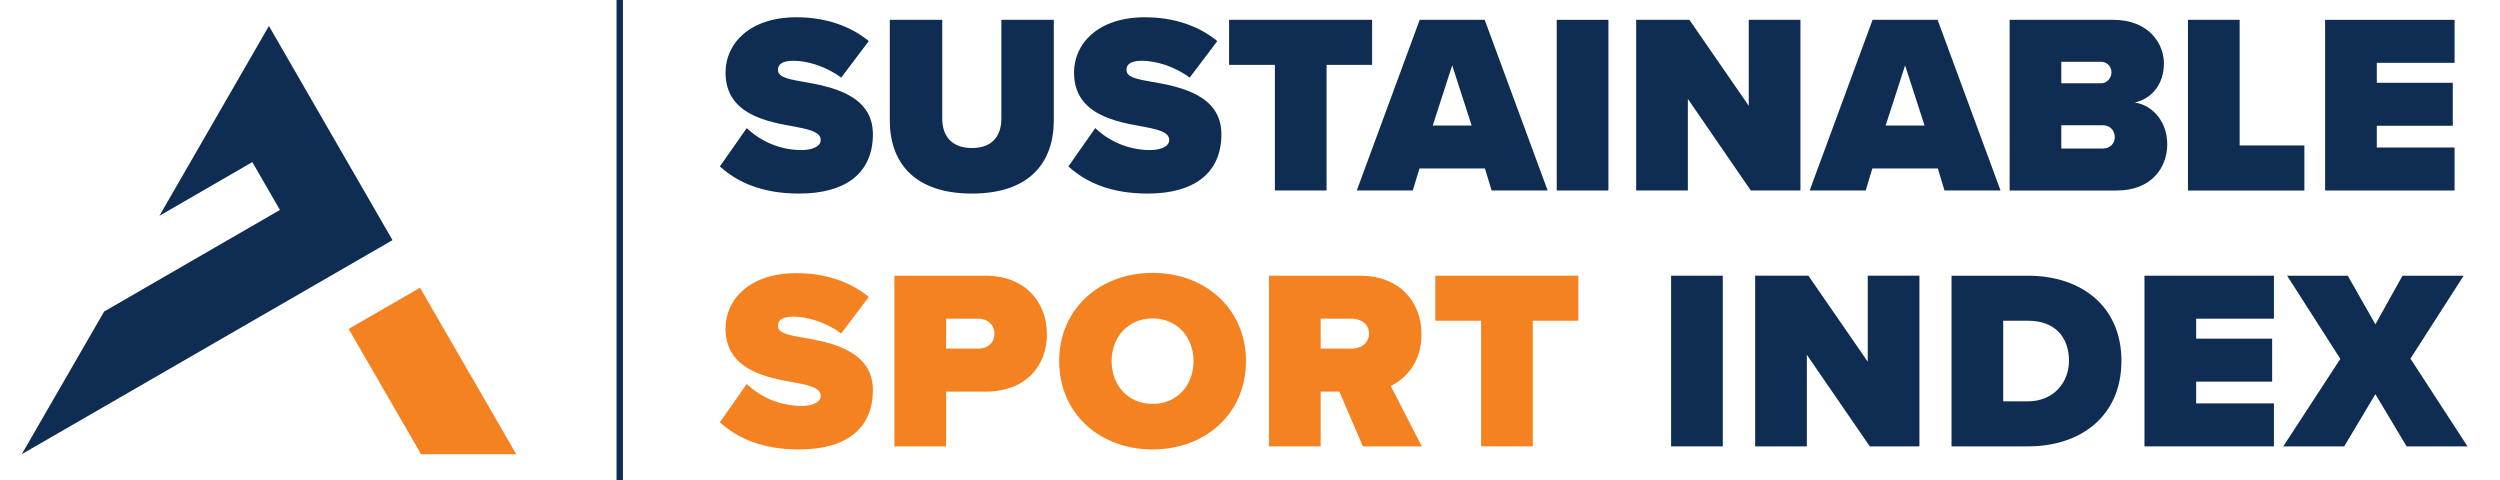
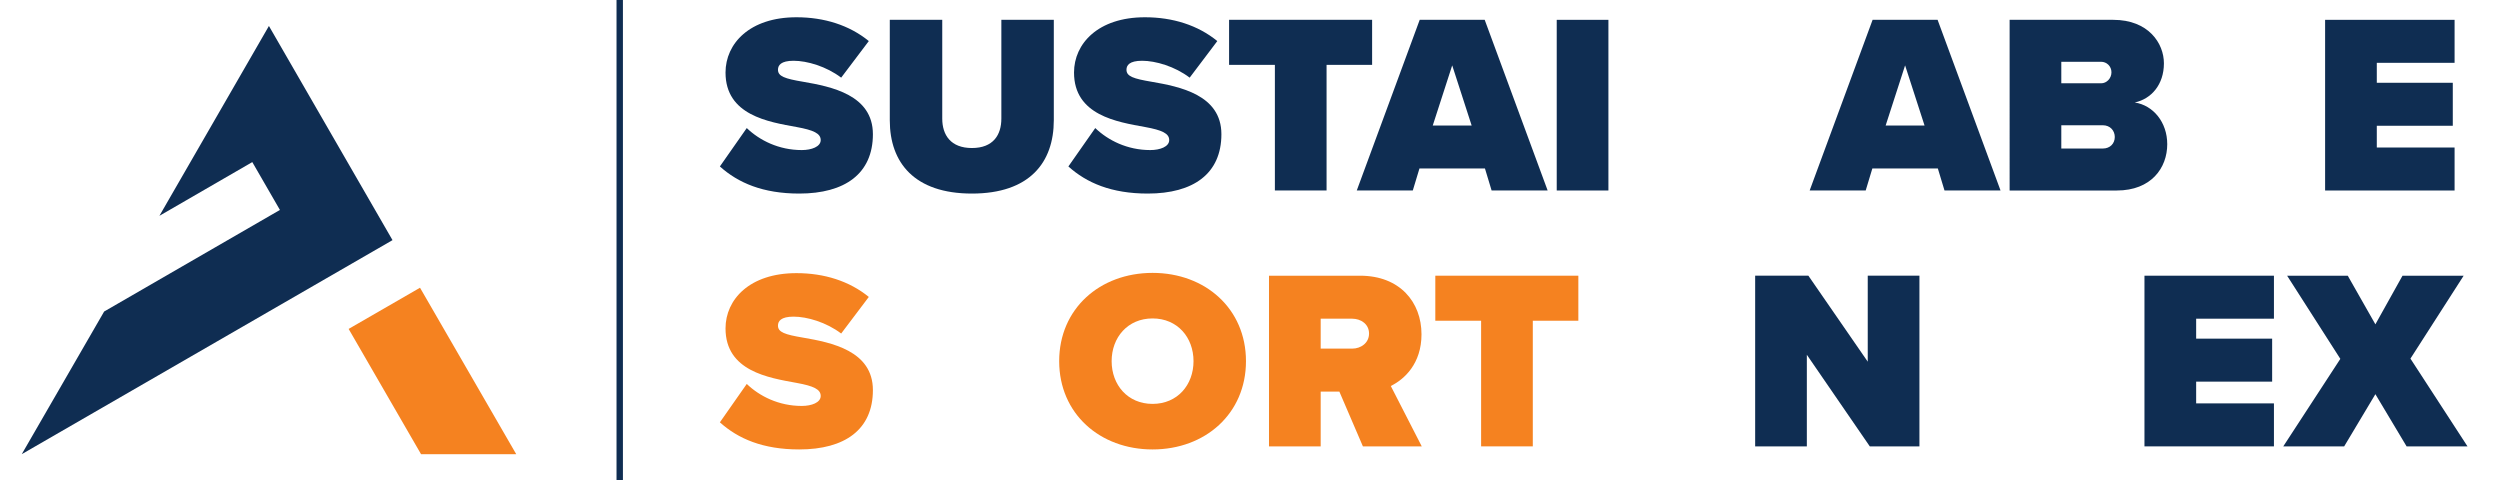
<svg xmlns="http://www.w3.org/2000/svg" id="Main_Graphic" viewBox="0 0 195.41 37.54">
  <defs>
    <style>.cls-1{fill:#f58220;}.cls-2{fill:#0f2d52;}</style>
  </defs>
  <rect class="cls-2" x="48.19" width=".5" height="37.54" />
  <g>
    <polygon class="cls-1" points="32.91 35.5 27.25 25.71 32.83 22.49 40.35 35.5 32.91 35.5" />
    <polygon class="cls-2" points="12.46 16.87 19.72 12.67 21.88 16.41 8.14 24.35 1.7 35.5 30.68 18.77 21.02 2.03 12.46 16.87" />
  </g>
  <g>
    <path class="cls-2" d="M58.37,10.01c1,.96,2.5,1.72,4.3,1.72,.76,0,1.48-.26,1.48-.78s-.56-.78-1.88-1.02c-2.2-.4-5.56-.92-5.56-4.26,0-2.26,1.88-4.32,5.54-4.32,2.18,0,4.14,.62,5.66,1.86l-2.16,2.86c-1.16-.88-2.66-1.32-3.72-1.32-1,0-1.22,.36-1.22,.7,0,.52,.54,.7,1.96,.94,2.2,.38,5.46,1.02,5.46,4.1s-2.18,4.64-5.76,4.64c-2.84,0-4.78-.84-6.2-2.12l2.1-3Z" />
    <path class="cls-2" d="M69.55,1.55h4.1v7.72c0,1.28,.66,2.3,2.32,2.3s2.3-1.02,2.3-2.3V1.55h4.1v7.84c0,3.32-1.9,5.74-6.4,5.74s-6.42-2.42-6.42-5.72V1.55Z" />
    <path class="cls-2" d="M85.61,10.01c1,.96,2.5,1.72,4.3,1.72,.76,0,1.48-.26,1.48-.78s-.56-.78-1.88-1.02c-2.2-.4-5.56-.92-5.56-4.26,0-2.26,1.88-4.32,5.54-4.32,2.18,0,4.14,.62,5.66,1.86l-2.16,2.86c-1.16-.88-2.66-1.32-3.72-1.32-1,0-1.22,.36-1.22,.7,0,.52,.54,.7,1.96,.94,2.2,.38,5.46,1.02,5.46,4.1s-2.18,4.64-5.76,4.64c-2.84,0-4.78-.84-6.2-2.12l2.1-3Z" />
    <path class="cls-2" d="M99.65,5.07h-3.58V1.55h11.18v3.52h-3.56V14.89h-4.04V5.07Z" />
    <path class="cls-2" d="M116.07,13.17h-5.12l-.52,1.72h-4.38l4.92-13.34h5.08l4.92,13.34h-4.38l-.52-1.72Zm-4.08-3.36h3.04l-1.52-4.7-1.52,4.7Z" />
    <path class="cls-2" d="M121.68,1.55h4.04V14.89h-4.04V1.55Z" />
-     <path class="cls-2" d="M131.93,7.73v7.16h-4.04V1.55h4.16l4.64,6.72V1.55h4.04V14.89h-3.88l-4.92-7.16Z" />
    <path class="cls-2" d="M151.47,13.17h-5.12l-.52,1.72h-4.38l4.92-13.34h5.08l4.92,13.34h-4.38l-.52-1.72Zm-4.08-3.36h3.04l-1.52-4.7-1.52,4.7Z" />
-     <path class="cls-2" d="M157.08,1.55h8.1c2.76,0,3.96,1.84,3.96,3.4,0,1.66-.98,2.78-2.28,3.06,1.44,.22,2.54,1.54,2.54,3.26,0,1.86-1.26,3.62-3.94,3.62h-8.38V1.55Zm7.16,4.96c.42,0,.8-.38,.8-.86s-.38-.82-.8-.82h-3.12v1.68h3.12Zm.12,5.1c.58,0,.94-.4,.94-.9s-.36-.92-.94-.92h-3.24v1.82h3.24Z" />
-     <path class="cls-2" d="M171.02,1.55h4.04V11.37h5.06v3.52h-9.1V1.55Z" />
+     <path class="cls-2" d="M157.08,1.55h8.1c2.76,0,3.96,1.84,3.96,3.4,0,1.66-.98,2.78-2.28,3.06,1.44,.22,2.54,1.54,2.54,3.26,0,1.86-1.26,3.62-3.94,3.62h-8.38V1.55Zm7.16,4.96c.42,0,.8-.38,.8-.86s-.38-.82-.8-.82h-3.12v1.68h3.12Zm.12,5.1c.58,0,.94-.4,.94-.9s-.36-.92-.94-.92h-3.24v1.82h3.24" />
    <path class="cls-2" d="M181.74,1.55h10.12v3.36h-6.08v1.56h5.94v3.36h-5.94v1.7h6.08v3.36h-10.12V1.55Z" />
    <path class="cls-1" d="M58.37,30.01c1,.96,2.5,1.72,4.3,1.72,.76,0,1.48-.26,1.48-.78s-.56-.78-1.88-1.02c-2.2-.4-5.56-.92-5.56-4.26,0-2.26,1.88-4.32,5.54-4.32,2.18,0,4.14,.62,5.66,1.86l-2.16,2.86c-1.16-.88-2.66-1.32-3.72-1.32-1,0-1.22,.36-1.22,.7,0,.52,.54,.7,1.96,.94,2.2,.38,5.46,1.02,5.46,4.1s-2.18,4.64-5.76,4.64c-2.84,0-4.78-.84-6.2-2.12l2.1-3Z" />
-     <path class="cls-1" d="M69.91,21.55h7.12c3.12,0,4.8,2.08,4.8,4.58s-1.68,4.48-4.8,4.48h-3.08v4.28h-4.04v-13.34Zm6.6,3.36h-2.56v2.34h2.56c.68,0,1.22-.46,1.22-1.16s-.54-1.18-1.22-1.18Z" />
    <path class="cls-1" d="M90.09,21.33c4.12,0,7.3,2.8,7.3,6.9s-3.18,6.9-7.3,6.9-7.3-2.8-7.3-6.9,3.18-6.9,7.3-6.9Zm0,3.56c-1.94,0-3.2,1.48-3.2,3.34s1.26,3.34,3.2,3.34,3.2-1.48,3.2-3.34-1.26-3.34-3.2-3.34Z" />
    <path class="cls-1" d="M104.69,30.61h-1.46v4.28h-4.04v-13.34h7.12c3.12,0,4.8,2.08,4.8,4.58,0,2.3-1.34,3.52-2.4,4.04l2.42,4.72h-4.6l-1.84-4.28Zm1-5.7h-2.46v2.34h2.46c.68,0,1.32-.44,1.32-1.18s-.64-1.16-1.32-1.16Z" />
    <path class="cls-1" d="M115.77,25.07h-3.58v-3.52h11.18v3.52h-3.56v9.82h-4.04v-9.82Z" />
-     <path class="cls-2" d="M130.62,21.55h4.04v13.34h-4.04v-13.34Z" />
    <path class="cls-2" d="M141.23,27.73v7.16h-4.04v-13.34h4.16l4.64,6.72v-6.72h4.04v13.34h-3.88l-4.92-7.16Z" />
-     <path class="cls-2" d="M152.54,21.55h5.96c4.2,0,7.32,2.4,7.32,6.66s-3.12,6.68-7.3,6.68h-5.98v-13.34Zm5.96,9.82c2.02,0,3.22-1.48,3.22-3.16,0-1.8-1.04-3.14-3.2-3.14h-1.94v6.3h1.92Z" />
    <path class="cls-2" d="M167.62,21.55h10.12v3.36h-6.08v1.56h5.94v3.36h-5.94v1.7h6.08v3.36h-10.12v-13.34Z" />
    <path class="cls-2" d="M185.67,30.81l-2.44,4.08h-4.76l4.46-6.84-4.16-6.5h4.74l2.16,3.8,2.12-3.8h4.78l-4.16,6.48,4.46,6.86h-4.76l-2.44-4.08Z" />
  </g>
</svg>